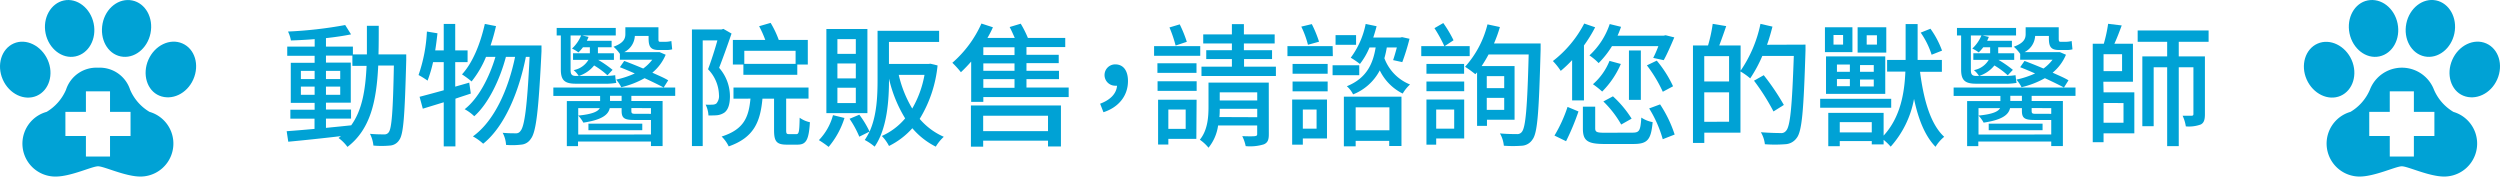
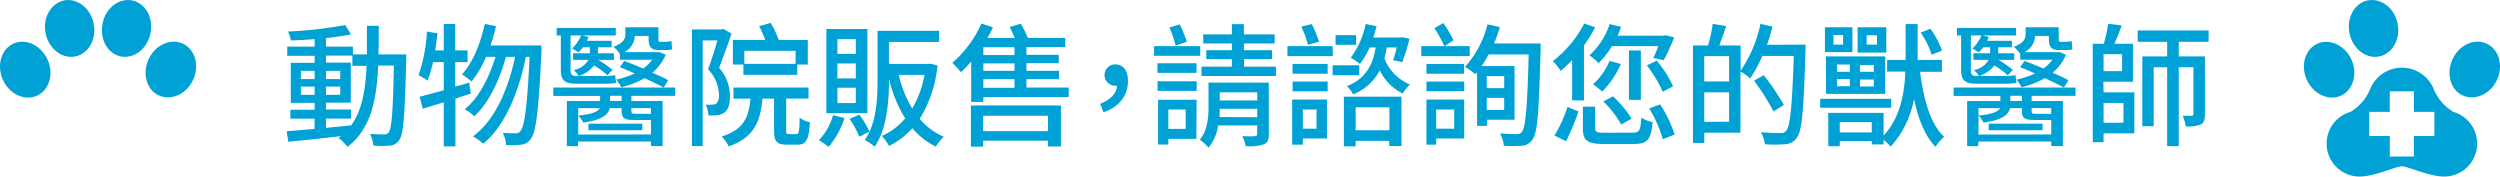
<svg xmlns="http://www.w3.org/2000/svg" viewBox="0 0 487.4 34.42">
  <defs>
    <style>.cls-1{fill:#00a2d5;}</style>
  </defs>
  <g id="圖層_2" data-name="圖層 2">
    <g id="量化你的愛">
      <path class="cls-1" d="M79.2,10.6s0,.83,0,1.12c-.29,10.74-.52,14.43-1.35,15.55A2.3,2.3,0,0,1,76,28.38a17.44,17.44,0,0,1-3.2,0,6.43,6.43,0,0,0-.67-2.29c1.19.11,2.26.11,2.73.11a1,1,0,0,0,.93-.42c.57-.73.83-4,1-13H73.74c-.33,6.91-1.5,12.42-6,15.86A8,8,0,0,0,66,26.9a4.91,4.91,0,0,0,.47-.36c-3.74.44-7.49.83-10.27,1.09l-.31-2.05c1.51-.11,3.38-.26,5.43-.45v-2H56.61V21.39h4.73V20.06H56.69V12.24h4.65V10.88H56V9.09h5.35V7.63c-1.58.13-3.17.21-4.63.26a6.69,6.69,0,0,0-.57-1.74A81.1,81.1,0,0,0,67.3,4.88L68.44,6.7c-1.38.28-3.09.54-4.89.73V9.09H68.8V10.6h2.73c0-1.77,0-3.62,0-5.57h2.31c0,1.93,0,3.8-.05,5.57ZM58.66,15.41h2.68V13.82H58.66Zm2.68,3.07V16.89H58.66v1.59Zm2.21,6.45c1.61-.16,3.28-.32,4.92-.5,2.13-2.94,2.78-6.86,3-11.59H68.7v-2H63.55v1.36h4.84v7.82H63.55v1.33h4.89v1.77H63.55Zm2.78-9.52V13.82H63.55v1.59Zm-2.78,1.48v1.59h2.78V16.89Z" />
      <path class="cls-1" d="M91.79,18.24c-1,.34-2,.65-3,1v9.3H86.51v-8.6l-4.08,1.25-.63-2.32c1.3-.34,2.94-.78,4.71-1.27V12.11H84.43a25.5,25.5,0,0,1-1.07,3.61,15,15,0,0,0-1.76-1.09,30.11,30.11,0,0,0,1.63-8.48l2.06.34c-.13,1.12-.26,2.24-.44,3.33h1.66V4.67h2.24V9.82h2.41v2.29H88.75v4.78l2.73-.78Zm13.78-9.38s0,.83,0,1.14c-.57,11.68-1.06,15.78-2.08,17.06a2.43,2.43,0,0,1-1.9,1.14,14.35,14.35,0,0,1-2.93.05A5.74,5.74,0,0,0,98,25.89c1.09.1,2,.1,2.55.1a1,1,0,0,0,.93-.47c.76-.85,1.3-4.55,1.77-14.43h-.73c-1.32,6.71-4.1,13.55-8.32,16.93a10.46,10.46,0,0,0-2-1.43c4.19-3,6.92-9.21,8.22-15.5H98.63c-1.15,4.37-3.41,9.13-6.17,11.57a8.45,8.45,0,0,0-1.87-1.37c2.68-2.08,4.81-6.19,6-10.2H94.75a19.21,19.21,0,0,1-2.81,4.79,17.77,17.77,0,0,0-1.87-1.38c2.11-2.29,3.59-6,4.45-9.83l2.18.42a38.47,38.47,0,0,1-1.06,3.77Z" />
      <path class="cls-1" d="M123.09,18.69v1h6.09v8.79h-2.27V27.6H112.69v.89h-2.18V19.7H117v-1h-9.12V17.07h23.76v1.62ZM109.34,6.91h-.81V5.45h11.52V6.91h-8.81v6.68c0,.91.2,1.22,1.11,1.22h5.15a14.26,14.26,0,0,0,2.45-.15c0,.52.13,1.11.2,1.5a12.4,12.4,0,0,1-2.49.16h-5.41c-2.26,0-2.91-.76-2.91-2.78Zm4.31,2.31a8.31,8.31,0,0,1-.88,1,6.47,6.47,0,0,0-1.25-.75,7.35,7.35,0,0,0,1.8-2.6l1.43.33c-.11.24-.21.5-.34.76h4.83V9.22h-2.67v1.17h3.12v1.28h-3.07a22,22,0,0,1,2.81,1.95l-1,1.06a16,16,0,0,0-2.6-1.92,6.29,6.29,0,0,1-3,2.05,4.61,4.61,0,0,0-1-1.14,4.24,4.24,0,0,0,2.89-2h-3V10.39H115V9.22Zm13.26,17V23.39h-3.19c-2,0-2.53-.34-2.53-1.79v-.52h-2.31c-.29,1.32-1.56,2.29-5.15,2.83a6.33,6.33,0,0,0-1-1.38c2.78-.26,3.85-.8,4.21-1.45h-4.21v5.15Zm-12.19-2.11h10.5v1.27h-10.5Zm6.47-5.43h-2.26v1h2.26Zm-.33-8.17a7.49,7.49,0,0,0-1.25-1.4c2-.73,2.31-1.59,2.31-2.47V5.32h6.45V7.51c0,.49,0,.64.36.64h1A5.05,5.05,0,0,0,130.89,8c.05.5.11,1.15.16,1.62a4.19,4.19,0,0,1-1.2.13h-1.4c-1.64,0-2-.68-2-2.29V7h-2.68a3.77,3.77,0,0,1-2.08,3.17h6.56l.36,0,1.17.5a9.06,9.06,0,0,1-2.6,3.5c1.2.55,2.31,1,3.09,1.49l-.88,1.4c-.91-.49-2.26-1.14-3.72-1.82A17.06,17.06,0,0,1,121.12,17a7,7,0,0,0-1-1.48,17.65,17.65,0,0,0,3.64-1.2c-1-.44-2-.86-2.91-1.22l.85-1.22c1.12.41,2.42.94,3.7,1.48a8.44,8.44,0,0,0,1.76-1.71h-6.31Zm2.23,10.56v.54c0,.5.13.58.83.58h2.6a1.35,1.35,0,0,0,.39,0V21.08Z" />
      <path class="cls-1" d="M142.62,6.54c-.73,2.14-1.64,4.68-2.42,6.68a8.46,8.46,0,0,1,2.11,5.54c0,1.51-.32,2.6-1.07,3.18a3.14,3.14,0,0,1-1.4.52c-.47.05-1.12.05-1.72.05a5.34,5.34,0,0,0-.55-2.11,12.53,12.53,0,0,0,1.33,0,1.33,1.33,0,0,0,.75-.21,2.18,2.18,0,0,0,.52-1.69,7.44,7.44,0,0,0-2.13-5c.65-1.71,1.35-3.9,1.82-5.62H137v20.6H134.9V5.74h5.79l.34-.11Zm12.63,19.61c.5,0,.6-.42.65-3.2a5.39,5.39,0,0,0,2,.88c-.21,3.49-.75,4.37-2.42,4.37h-2.1c-2,0-2.47-.65-2.47-2.83V19.23h-2.26c-.42,4.55-1.67,7.59-6.58,9.31a6.7,6.7,0,0,0-1.38-1.92c4.32-1.38,5.28-3.72,5.62-7.39H143V17.07h14.63v2.16h-4.36v6.11c0,.7.07.81.57.81ZM144.93,12.58h-2.05V7.79h6.32A20.88,20.88,0,0,0,148,5.11l2.24-.65a18.77,18.77,0,0,1,1.59,3.33h5.66v4.79h-2.05v2H144.93Zm.18-2.68v2.55h10V9.9Z" />
      <path class="cls-1" d="M164.64,23a16.32,16.32,0,0,1-3.09,5.64,19.32,19.32,0,0,0-1.9-1.32,11.09,11.09,0,0,0,2.75-4.87Zm4.47-.94h-8V5.66h8ZM166.85,7.63h-3.59V10.5h3.59Zm0,4.74h-3.59v2.91h3.59Zm0,4.73h-3.59v3h3.59Zm15.94-4.34a24.57,24.57,0,0,1-3.49,10.42A13.08,13.08,0,0,0,184,26.67a8.68,8.68,0,0,0-1.56,1.92A14.57,14.57,0,0,1,177.87,25a15,15,0,0,1-4.55,3.46,8.06,8.06,0,0,0-1.4-1.95,12.63,12.63,0,0,0,4.55-3.43,25.75,25.75,0,0,1-3.15-7.75v.13c0,4-.33,9.57-2.8,13.13a10.54,10.54,0,0,0-1.93-1.3,12.65,12.65,0,0,0,.94-1.64l-2,1a19.09,19.09,0,0,0-1.9-3.49l1.9-.8a18.63,18.63,0,0,1,2,3.3c1.43-3.15,1.56-7,1.56-10.19V6h12V8.18h-9.78v4.29H181l.39-.05Zm-7.57,1.84a22.58,22.58,0,0,0,2.63,6.56,20.07,20.07,0,0,0,2.39-6.56Z" />
      <path class="cls-1" d="M208.35,17.07v1.85H191.71v.94h-2.37V12a28.6,28.6,0,0,1-2,2.08,18.77,18.77,0,0,0-1.67-1.84,22,22,0,0,0,5.67-7.65l2.24.73a20.52,20.52,0,0,1-1.07,2.08h5.33c-.31-.7-.65-1.48-1-2.13L199,4.62a20.11,20.11,0,0,1,1.4,2.78h7.28V9.17h-7.56v1.51h6.29v1.63h-6.29V13.8h6.34v1.63h-6.34v1.64Zm-19.06,3.49h17.55v8h-2.52V27.42H191.68v1.17h-2.39Zm2.39,2v3h12.64v-3Zm6.11-13.34h-6.08v1.51h6.08Zm0,3.14h-6.08V13.8h6.08Zm-6.08,4.76h6.08V15.43h-6.08Z" />
      <path class="cls-1" d="M214.48,20.22c2-.75,3.17-1.95,3.3-3.51a1.34,1.34,0,0,1-.36,0,2.08,2.08,0,1,1,0-4.16c1.63,0,2.49,1.27,2.49,3.25,0,2.88-1.82,5.12-4.78,6.08Z" />
      <path class="cls-1" d="M234,10.88h-9V9h9Zm-.73,3.33h-7.62V12.34h7.62Zm-7.59,1.64h7.62v1.87h-7.62Zm7.56,11.23h-5.46v1.1h-2V19.44h7.51Zm-5.46-5.72v3.77h3.38V21.36ZM229.2,8.88A25.69,25.69,0,0,0,228,5.35l2-.6a24.3,24.3,0,0,1,1.38,3.4ZM247.37,26.2c0,1.07-.23,1.64-1,1.95a9.09,9.09,0,0,1-3.51.34,7.91,7.91,0,0,0-.67-1.95c1.09.05,2.16.05,2.47,0s.44-.1.44-.39V24.46h-7.62a8.75,8.75,0,0,1-1.87,4.34,8,8,0,0,0-1.69-1.56c1.53-1.87,1.69-4.42,1.69-6.45V16.11h11.75ZM248.75,13v1.82H234.24V13h5.93V11.51h-5V9.79h5V8.47h-5.59V6.7h5.59v-2h2.34v2h6V8.47h-6V9.79H248v1.72h-5.46V13Zm-3.64,9.85V21.21H237.8c0,.49,0,1.06-.07,1.61ZM237.8,18v1.58h7.31V18Z" />
      <path class="cls-1" d="M259.85,10.94H251V9h8.81ZM258.71,27H254V28.2h-2.08V19.41h6.79ZM252,12.47h6.84v1.9H252Zm0,3.43h6.84v1.9H252Zm3-7.17a18.5,18.5,0,0,0-1.3-3.54l2.05-.49a22.91,22.91,0,0,1,1.41,3.43Zm-1,12.63v3.72h2.68V21.36Zm11-6.7h-5.2V12.73H265Zm-.62-5.93h-4V6.85h4ZM262,18.84h11.23v9.62h-2.39v-1H264.3v1.07H262Zm8.37-9.59a18.26,18.26,0,0,1-.47,2.1,8.83,8.83,0,0,0,5,5.12,7.77,7.77,0,0,0-1.43,1.77A9.81,9.81,0,0,1,269,13.72a10,10,0,0,1-5.2,4.68,5.09,5.09,0,0,0-1.22-1.59c4-1.61,5.12-4.57,5.62-7.56H267a13.85,13.85,0,0,1-1.87,3.22,17.43,17.43,0,0,0-1.79-1.22,16.23,16.23,0,0,0,2.91-6.58l2.13.44c-.18.73-.42,1.51-.65,2.21H273l.34-.08,1.46.32a43.08,43.08,0,0,1-1.41,4.55l-1.79-.39c.23-.68.49-1.56.73-2.47ZM264.3,20.92v4.47h6.58V20.92Z" />
      <path class="cls-1" d="M286.53,10.94h-9.44V9h4.5a26.58,26.58,0,0,0-1.93-3.51l1.72-1a23.43,23.43,0,0,1,2,3.36L281.64,9h4.89Zm-8.43,3.43v-1.9h7.34v1.9Zm0,1.53h7.36v1.88H278.1ZM285.46,27H280V28.2h-1.9V19.41h7.36ZM280,21.36v3.72h3.51V21.36ZM300.36,8.47s0,.85,0,1.17c-.33,12.09-.59,16.27-1.58,17.55a2.64,2.64,0,0,1-2.06,1.22,23.63,23.63,0,0,1-3.53,0,6,6,0,0,0-.76-2.4c1.41.13,2.71.13,3.28.13a1.09,1.09,0,0,0,1-.44c.73-.88,1.06-4.81,1.32-15.08h-7.82a26,26,0,0,1-1.35,2.26h6.42V23.34h-5.38v1.2h-1.93V14.11l-.34.36a21.11,21.11,0,0,0-2-1.45,19.26,19.26,0,0,0,4.37-8.27l2.42.52a26.29,26.29,0,0,1-1.15,3.2Zm-10.5,6.37v2.34h3.4V14.84Zm3.4,6.58V19.08h-3.4v2.34Z" />
      <path class="cls-1" d="M306.5,11.72a23.81,23.81,0,0,1-2.22,2.1,12.62,12.62,0,0,0-1.53-1.92,22.05,22.05,0,0,0,6.11-7.31l2.13.73a27,27,0,0,1-2.18,3.54V19.57H306.5Zm-3.44,14.71a27.52,27.52,0,0,0,2.55-5.59l2.13.89a47.2,47.2,0,0,1-2.42,5.8Zm15.21-.57c1.33,0,1.56-.36,1.72-2.94a5.88,5.88,0,0,0,2.21.89c-.31,3.43-1,4.26-3.74,4.26h-5.67c-3.33,0-4.19-.67-4.19-3V20.79H311V25c0,.75.31.88,1.92.88ZM314.27,9a18.07,18.07,0,0,1-2.6,3.3,11.38,11.38,0,0,0-1.79-1.5,14.59,14.59,0,0,0,3.95-6.11l2.21.54c-.21.6-.42,1.15-.68,1.72h9l.37-.08,1.69.42c-.65,1.53-1.43,3.33-2.06,4.44l-2.05-.44c.31-.6.7-1.46,1-2.29ZM316,12.47a17.28,17.28,0,0,1-3.64,5.38,17.4,17.4,0,0,0-1.8-1.43,11.93,11.93,0,0,0,3.23-4.55Zm.07,11.81a20,20,0,0,0-3.48-4.5l1.87-1a20.75,20.75,0,0,1,3.64,4.35Zm3.83-4.81h-2.32V9.84h2.32ZM323,11.82a22.44,22.44,0,0,1,3.18,5l-2,1.07a26.94,26.94,0,0,0-3.1-5.15Zm.65,8.53a24,24,0,0,1,2.84,5.88l-2.32.91a23.33,23.33,0,0,0-2.65-6Z" />
      <path class="cls-1" d="M352,8.7s0,.83,0,1.14c-.36,11.73-.68,15.76-1.72,17.06A2.89,2.89,0,0,1,348,28.12a26.67,26.67,0,0,1-3.92,0,5.83,5.83,0,0,0-.78-2.34c1.66.13,3.17.16,3.82.16a1.17,1.17,0,0,0,1.09-.44c.83-.86,1.17-4.79,1.51-14.59h-6.14a26.39,26.39,0,0,1-2.36,4.37,12.39,12.39,0,0,0-1.9-1.35V25.86h-7.05v2h-2.21v-19H333a28.8,28.8,0,0,0,.91-4.21l2.63.44c-.44,1.3-.94,2.68-1.35,3.77h4.16v4.92a25,25,0,0,0,3.87-9.13l2.34.54c-.31,1.2-.65,2.4-1.06,3.54Zm-19.74,2.24v4.94h4.84V10.94Zm4.84,12.79V18h-4.84v5.75Zm8.66-2a42.58,42.58,0,0,0-3.8-6l1.9-1.07a45.65,45.65,0,0,1,3.92,5.8Z" />
      <path class="cls-1" d="M368.71,21H354.86V19.26h13.85Zm-7.56-10.84h-5.36V5.32h5.36ZM356,11h11.55V18.3H356ZM374.33,14c.7,5.39,2,10.17,4.71,12.67a7.77,7.77,0,0,0-1.69,1.95c-2.08-2.14-3.36-5.41-4.19-9.34a19.1,19.1,0,0,1-4.55,9.31,11.89,11.89,0,0,0-1.38-1.33v.89h-2.31v-.65h-6.24v1h-2.24V22h10.79v4.44c3.36-3.66,4.08-8.52,4.24-12.48h-3.56V11.69h3.61v-7h2.34v7h4.73V14Zm-15-7.17h-1.87V8.7h1.87ZM358.13,14h2.52V12.58h-2.52Zm0,2.81h2.52V15.41h-2.52Zm6.79,9v-2h-6.24v2Zm2.83-15.55h-5.59V5.32h5.59Zm-2.44,2.42h-2.68V14h2.68Zm0,2.83h-2.68v1.35h2.68Zm.62-8.63h-2V8.7h2Zm10.66,3.79a15.9,15.9,0,0,0-2.13-4.31l1.9-.76a17.59,17.59,0,0,1,2.26,4.27Z" />
      <path class="cls-1" d="M396.09,18.69v1h6.09v8.79h-2.27V27.6H385.69v.89h-2.18V19.7H390v-1h-9.12V17.07h23.76v1.62ZM382.34,6.91h-.81V5.45h11.52V6.91h-8.81v6.68c0,.91.2,1.22,1.11,1.22h5.15a14.26,14.26,0,0,0,2.45-.15c.05.52.13,1.11.2,1.5a12.4,12.4,0,0,1-2.49.16h-5.41c-2.26,0-2.91-.76-2.91-2.78Zm4.31,2.31a8.31,8.31,0,0,1-.88,1,6.47,6.47,0,0,0-1.25-.75,7.35,7.35,0,0,0,1.8-2.6l1.43.33c-.11.24-.21.5-.34.76h4.83V9.22h-2.67v1.17h3.12v1.28h-3.07a22,22,0,0,1,2.81,1.95l-1,1.06a16,16,0,0,0-2.6-1.92,6.29,6.29,0,0,1-3,2.05,4.61,4.61,0,0,0-1-1.14,4.24,4.24,0,0,0,2.89-2h-3V10.39H388V9.22Zm13.26,17V23.39h-3.19c-2,0-2.53-.34-2.53-1.79v-.52h-2.31c-.29,1.32-1.56,2.29-5.15,2.83a6.33,6.33,0,0,0-1-1.38c2.78-.26,3.85-.8,4.21-1.45h-4.21v5.15Zm-12.19-2.11h10.5v1.27h-10.5Zm6.47-5.43h-2.26v1h2.26Zm-.33-8.17a7.49,7.49,0,0,0-1.25-1.4c2-.73,2.31-1.59,2.31-2.47V5.32h6.45V7.51c0,.49.05.64.36.64h1A5.05,5.05,0,0,0,403.89,8c.05.5.11,1.15.16,1.62a4.19,4.19,0,0,1-1.2.13h-1.4c-1.64,0-2-.68-2-2.29V7h-2.68a3.77,3.77,0,0,1-2.08,3.17h6.56l.36,0,1.17.5a9.06,9.06,0,0,1-2.6,3.5c1.2.55,2.31,1,3.09,1.49l-.88,1.4c-.91-.49-2.26-1.14-3.72-1.82A17.06,17.06,0,0,1,394.12,17a7,7,0,0,0-1-1.48,17.65,17.65,0,0,0,3.64-1.2c-1-.44-2-.86-2.91-1.22l.85-1.22c1.12.41,2.42.94,3.7,1.48a8.44,8.44,0,0,0,1.76-1.71h-6.31Zm2.23,10.56v.54c0,.5.13.58.83.58h2.6a1.35,1.35,0,0,0,.39,0V21.08Z" />
      <path class="cls-1" d="M410.11,18h6v8h-6v1.72H408V8.52h2.16A28.26,28.26,0,0,0,411,4.64l2.65.32c-.44,1.19-.93,2.49-1.43,3.56h3.62v7.41h-5.77Zm3.61-7.44h-3.61v3.31h3.61Zm-3.61,9.52v3.85H414V20.09ZM424.77,8.15V11h5.1V22.27c0,1-.16,1.67-.81,2a6.71,6.71,0,0,1-2.91.37,7.55,7.55,0,0,0-.63-2.08c.81,0,1.54,0,1.77,0s.34-.08.34-.34V13.12h-2.86V28.49h-2.26V13.12h-2.63V24.61h-2.21V11h4.84V8.15h-5.75V5.94h13.83V8.15Z" />
      <path class="cls-1" d="M14.7,11c2.59-.54,4.19-3.41,3.56-6.43S15-.45,12.46.09,8.27,3.5,8.89,6.51,12.12,11.54,14.7,11Z" />
      <path class="cls-1" d="M7.17,18.68c2.42-1.07,3.37-4.22,2.13-7S5.09,7.41,2.68,8.47-.7,12.68.54,15.5,4.75,19.74,7.17,18.68Z" />
      <path class="cls-1" d="M23.53,11c2.59.53,5.19-1.48,5.81-4.5S28.37.62,25.78.09,20.59,1.56,20,4.58,20.94,10.47,23.53,11Z" />
      <path class="cls-1" d="M35.56,8.47c-2.42-1.06-5.39.36-6.63,3.18s-.28,6,2.14,7,5.38-.36,6.62-3.18S38,9.53,35.56,8.47Z" />
-       <path class="cls-1" d="M29.15,21.81a9.24,9.24,0,0,1-3.78-4.31,6.22,6.22,0,0,0-6.25-4.3,6.21,6.21,0,0,0-6.25,4.3,9.29,9.29,0,0,1-3.78,4.31,6.42,6.42,0,0,0,1.76,12.61c3,0,7.08-2,8.27-2s5.29,2,8.27,2a6.43,6.43,0,0,0,1.76-12.61Zm-3.7,4.71h-4v4h-4.7v-4h-4V21.81h4v-4h4.7v4h4Z" />
      <path class="cls-1" d="M463.87,11c2.59-.54,4.18-3.41,3.56-6.43s-3.22-5-5.81-4.49-4.18,3.41-3.56,6.42S461.28,11.54,463.87,11Z" />
      <path class="cls-1" d="M456.33,18.68c2.42-1.07,3.37-4.22,2.14-7s-4.21-4.24-6.63-3.18-3.37,4.21-2.13,7S453.91,19.74,456.33,18.68Z" />
-       <path class="cls-1" d="M472.7,11c2.58.53,5.19-1.48,5.81-4.5s-1-5.89-3.57-6.42-5.18,1.47-5.8,4.49S470.11,10.47,472.7,11Z" />
      <path class="cls-1" d="M484.72,8.47c-2.41-1.06-5.38.36-6.62,3.18s-.29,6,2.13,7,5.39-.36,6.63-3.18S487.14,9.53,484.72,8.47Z" />
      <path class="cls-1" d="M478.31,21.81a9.29,9.29,0,0,1-3.78-4.31,6.69,6.69,0,0,0-12.5,0,9.24,9.24,0,0,1-3.78,4.31A6.43,6.43,0,0,0,460,34.42c3,0,7.08-2,8.26-2s5.29,2,8.27,2a6.43,6.43,0,0,0,1.76-12.61Zm-3.7,4.71h-4v4h-4.7v-4h-4V21.81h4v-4h4.7v4h4Z" />
    </g>
  </g>
</svg>